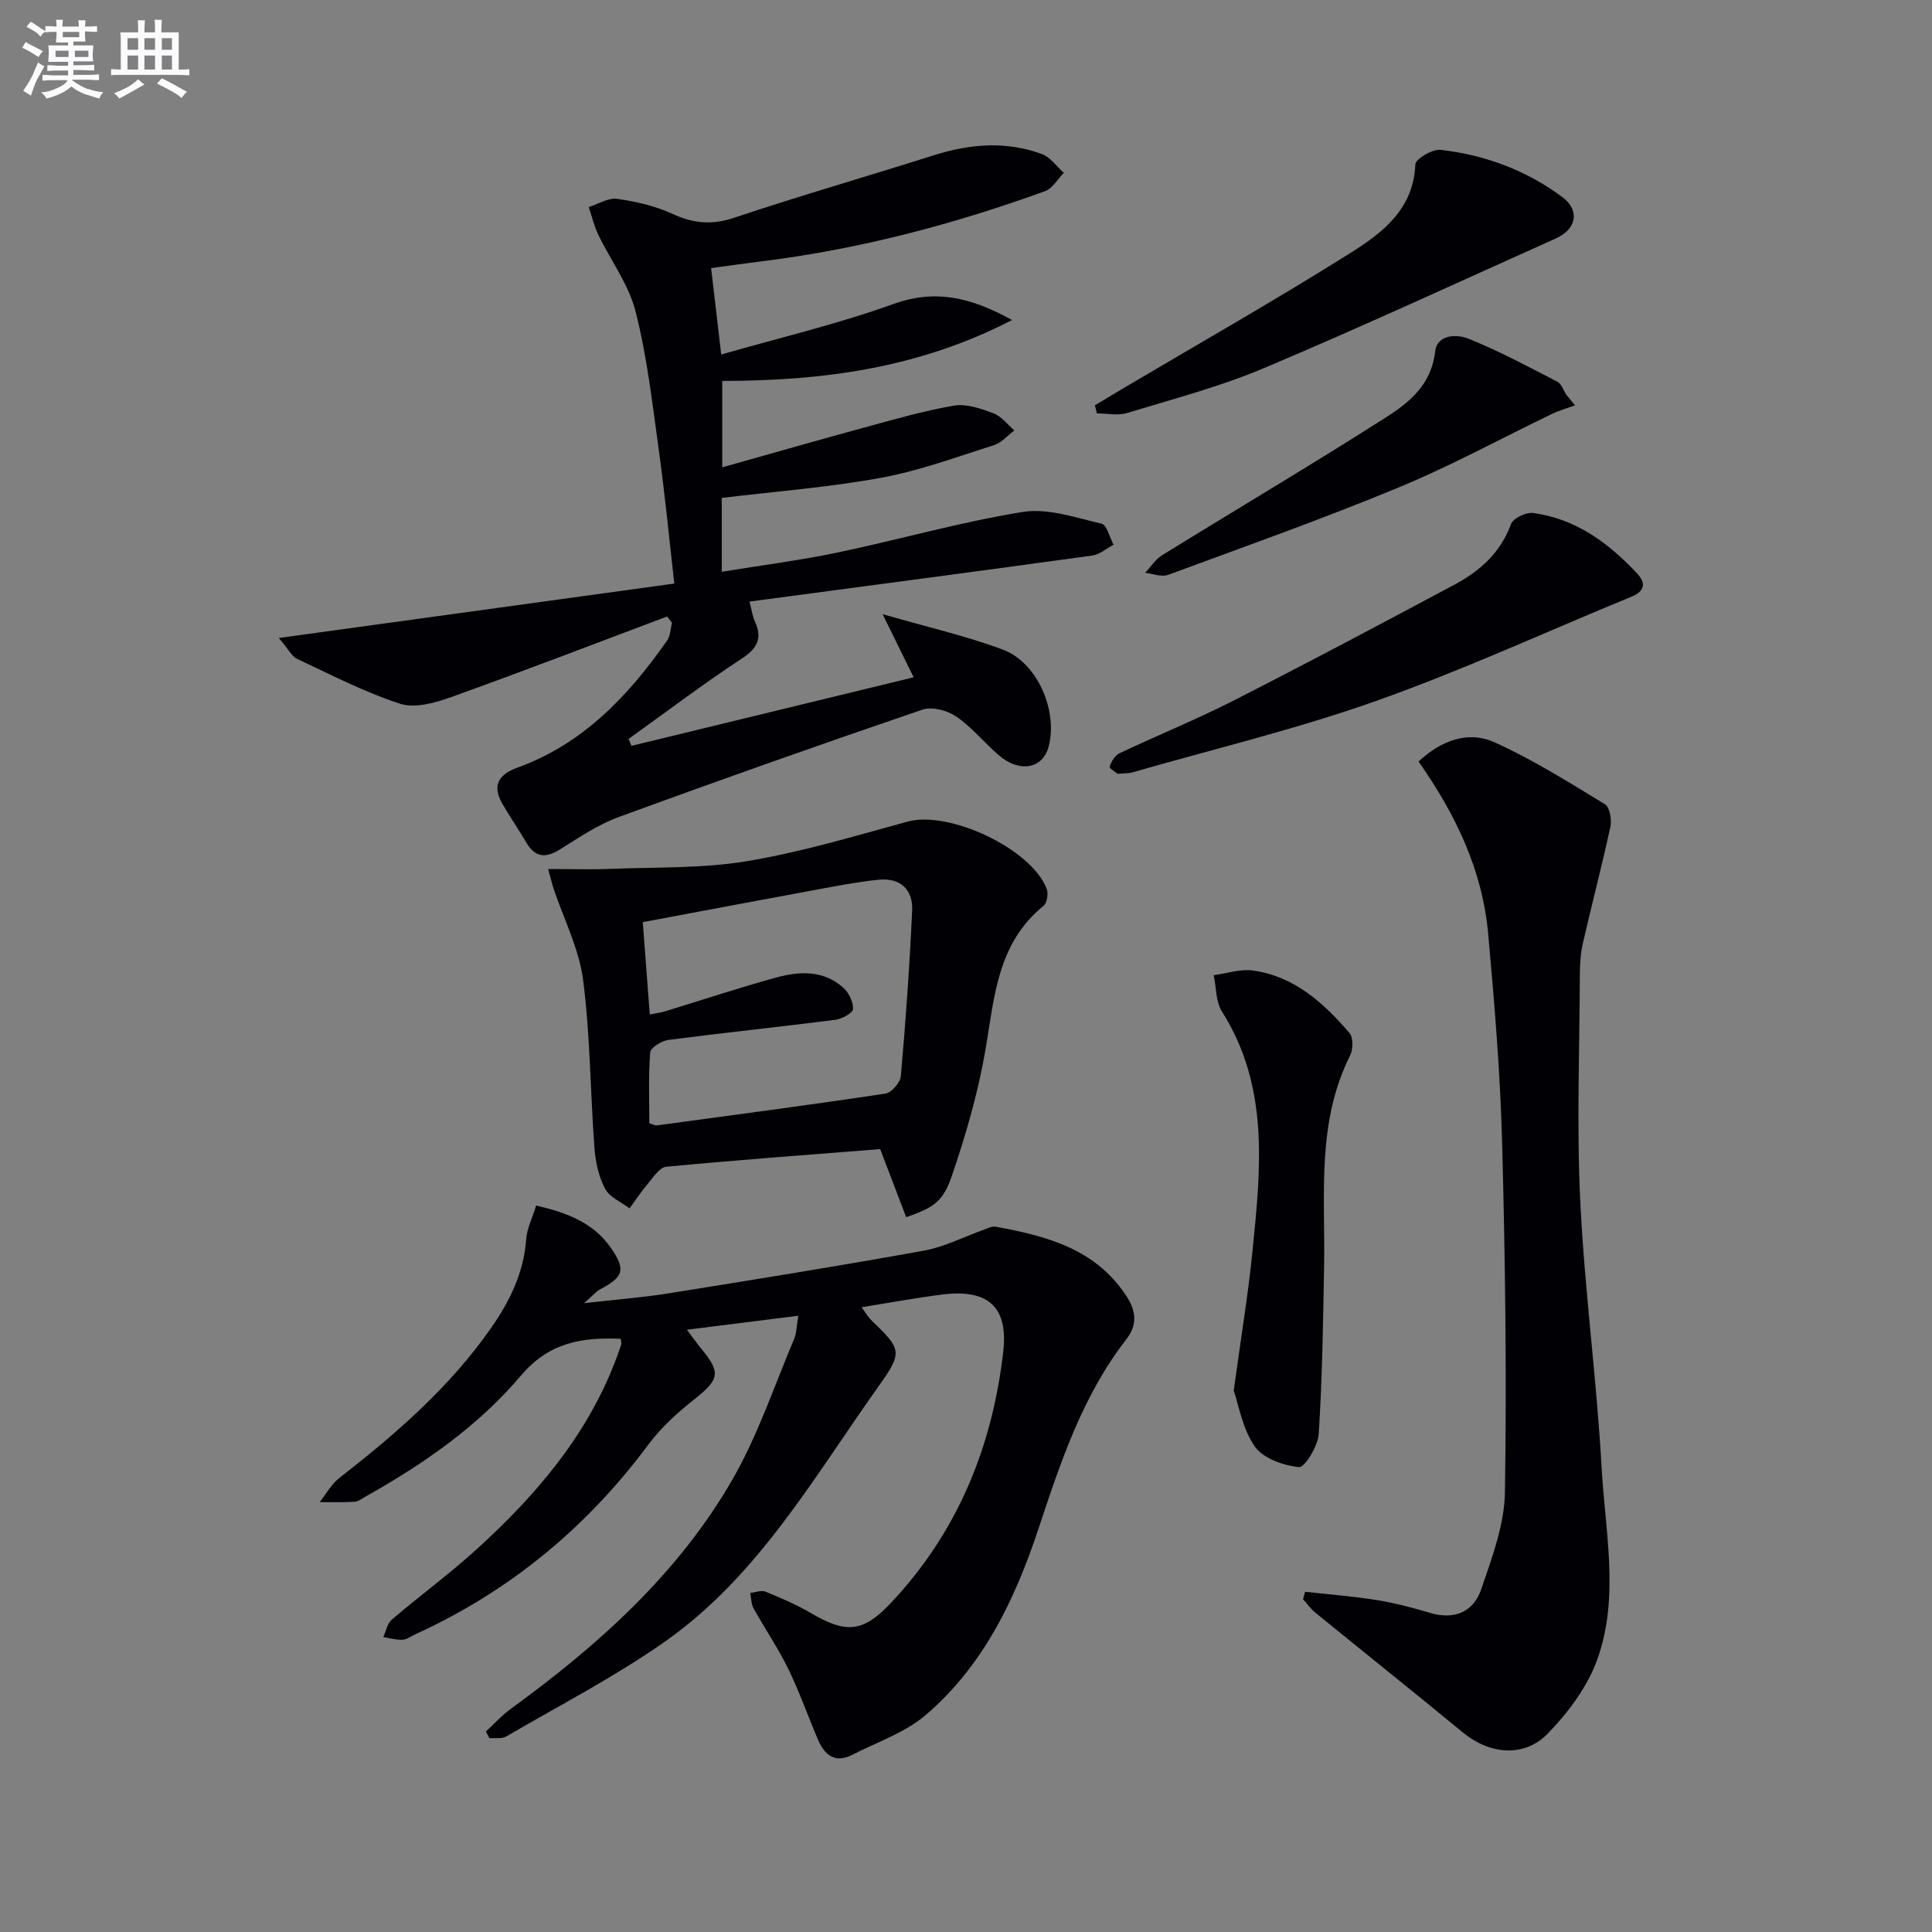
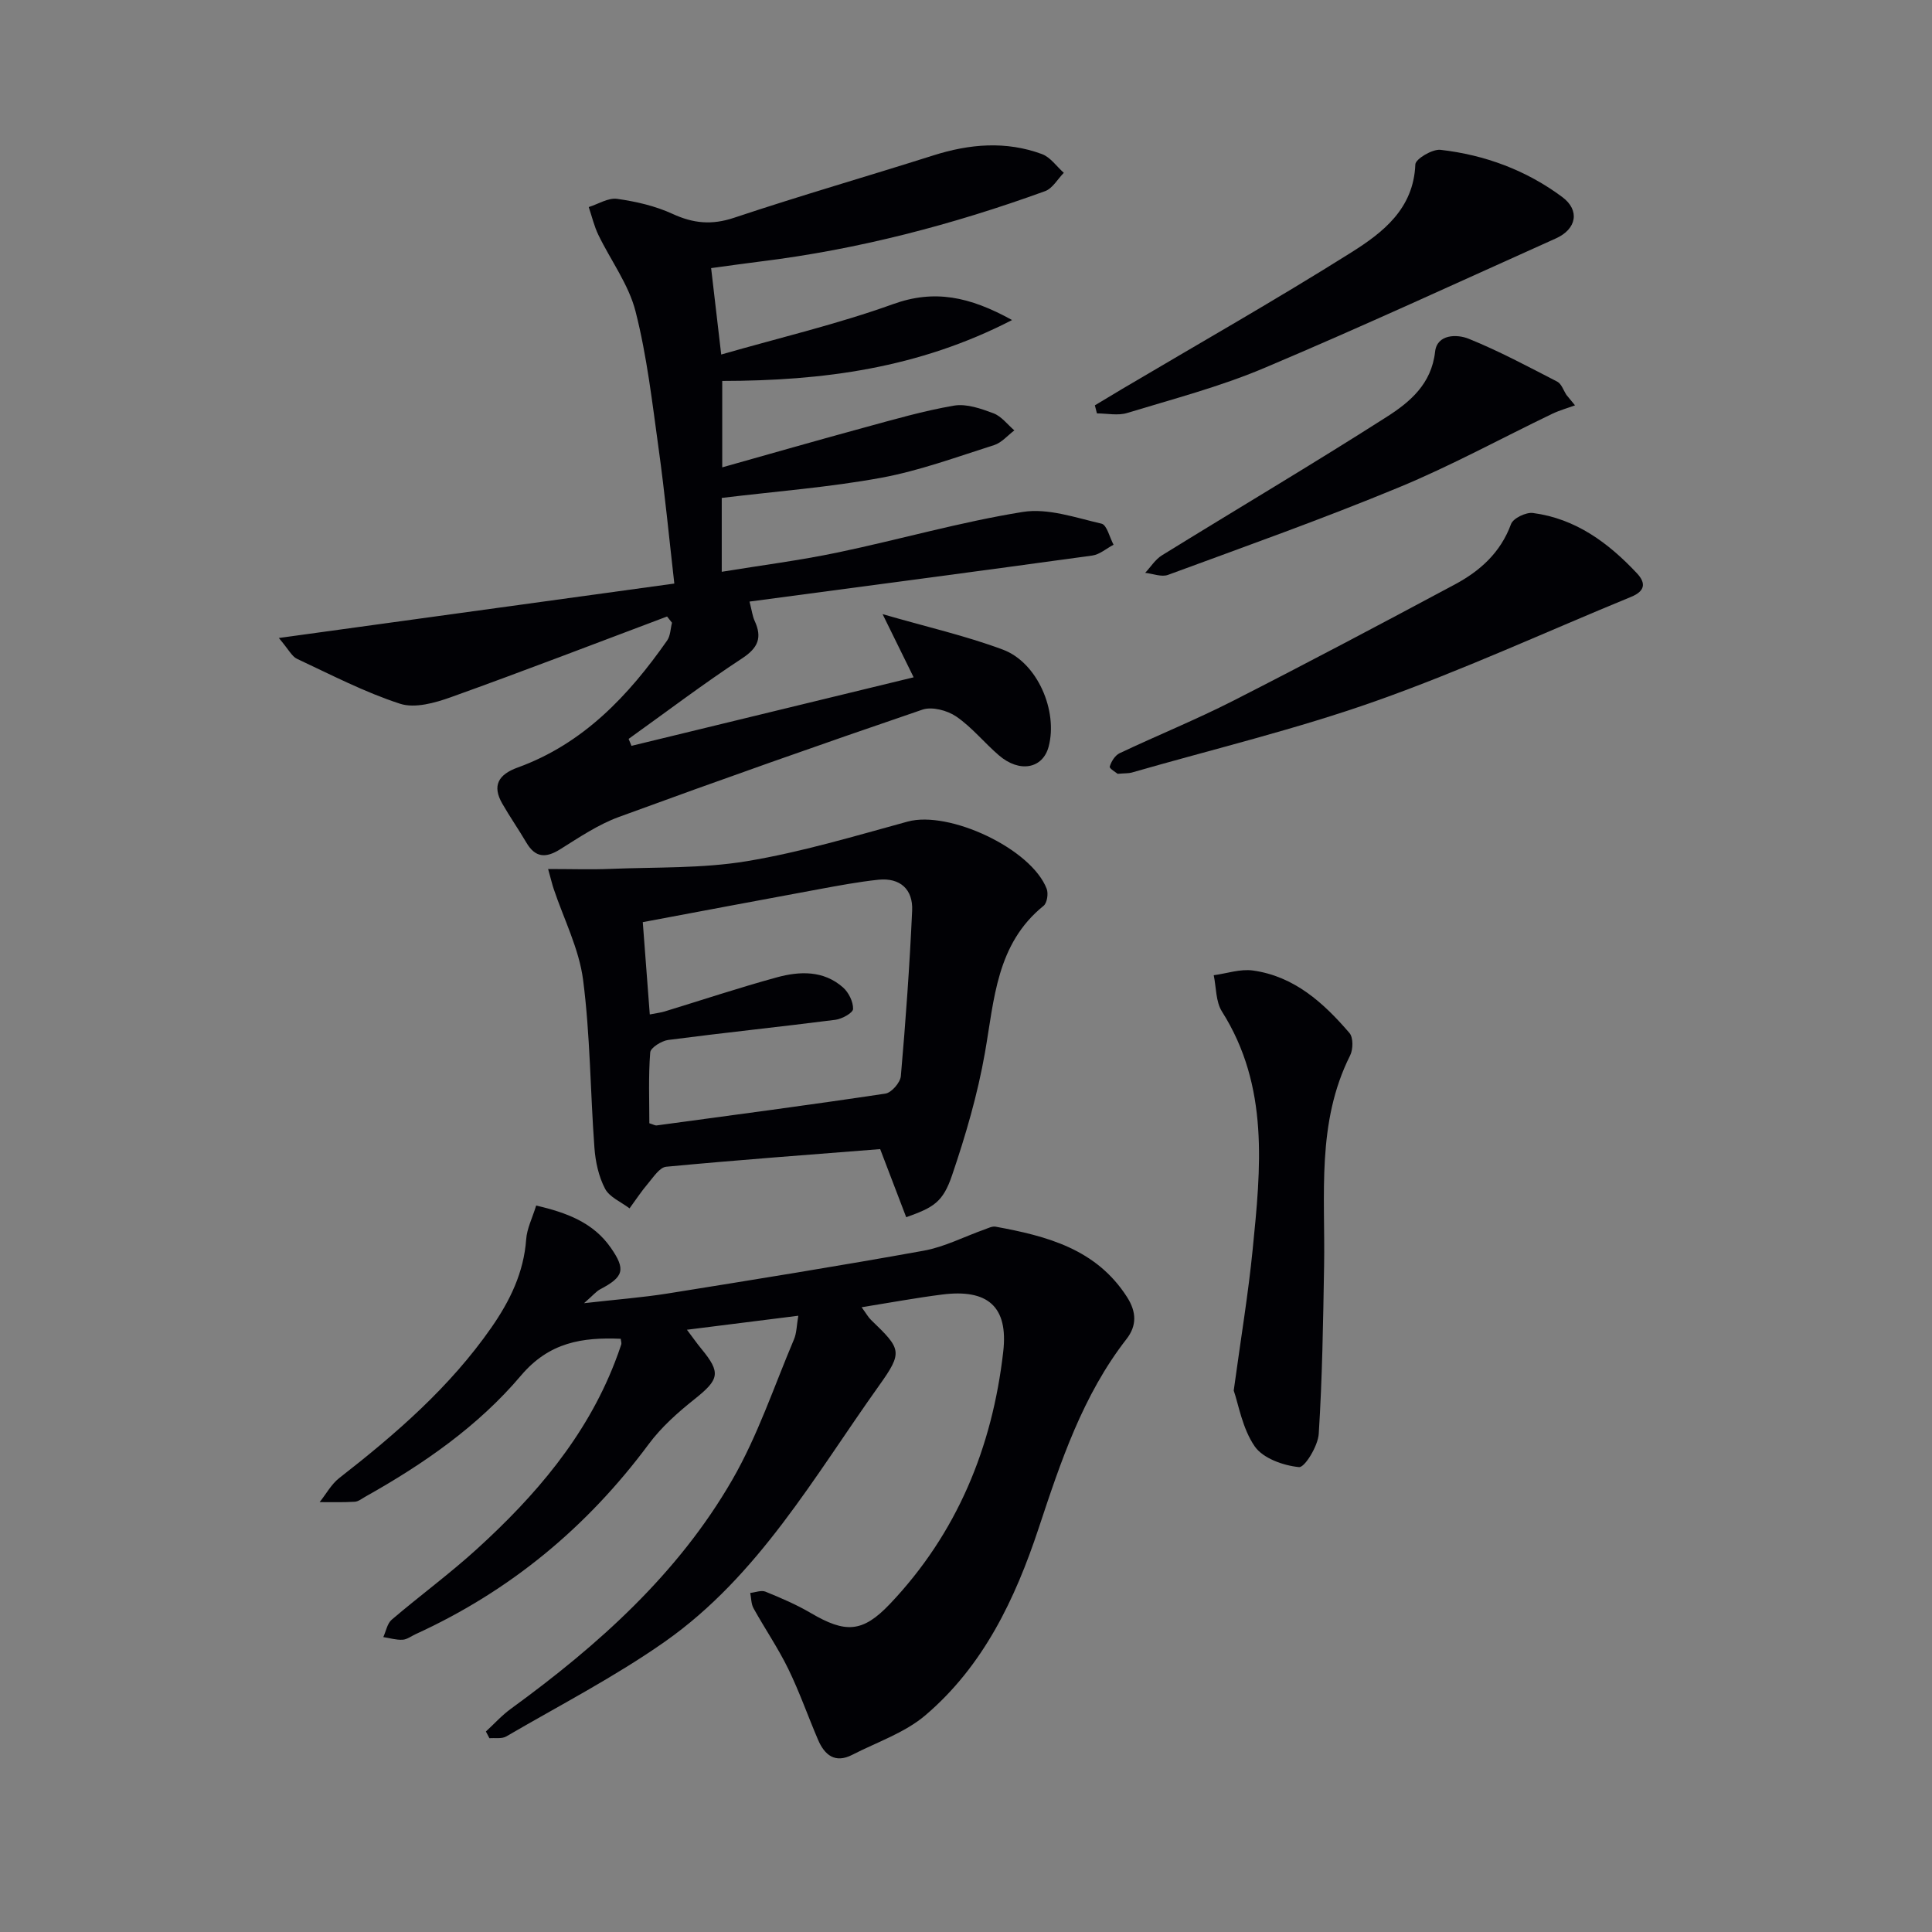
<svg xmlns="http://www.w3.org/2000/svg" enable-background="new 0 0 400 400" viewBox="0 0 400 400">
  <rect x="0" y="0" width="400" height="400" fill="#808080" stroke="none" />
  <g fill="#010105">
    <path d="m138.11 127.64c-14.9 5.6-29.76 11.33-44.74 16.7-3.31 1.19-7.48 2.36-10.55 1.36-7.35-2.39-14.3-6.01-21.33-9.3-1.06-.49-1.7-1.89-3.76-4.31 27.78-3.82 54.25-7.47 81.88-11.27-1.06-9.3-1.96-18.65-3.25-27.94-1.32-9.52-2.41-19.14-4.78-28.42-1.42-5.58-5.15-10.55-7.71-15.86-.87-1.81-1.33-3.82-1.98-5.73 1.97-.62 4.04-1.96 5.88-1.7 3.91.55 7.91 1.47 11.47 3.11 4.3 1.98 8.12 2.35 12.73.81 13.67-4.57 27.54-8.56 41.28-12.92 7.51-2.38 15.01-3.02 22.47-.27 1.75.64 3.03 2.55 4.53 3.88-1.28 1.3-2.33 3.24-3.89 3.8-19.09 6.93-38.65 12.06-58.85 14.55-3.12.39-6.24.83-10.28 1.38.67 5.71 1.33 11.36 2.09 17.89 12.17-3.5 24.1-6.3 35.57-10.43 8.56-3.09 15.84-1.58 24.65 3.29-19.41 10.01-39.17 12.58-60.01 12.61v17.89c9.89-2.78 19.55-5.56 29.26-8.2 6.2-1.69 12.41-3.5 18.73-4.58 2.58-.44 5.58.62 8.17 1.59 1.65.62 2.9 2.32 4.32 3.54-1.39 1.04-2.64 2.56-4.21 3.05-7.73 2.45-15.43 5.3-23.37 6.76-10.73 1.97-21.68 2.8-33 4.17v15.29c8.14-1.33 16.13-2.35 23.99-3.99 12.81-2.68 25.45-6.33 38.35-8.4 5.19-.83 10.92 1.19 16.29 2.43 1.11.26 1.67 2.84 2.49 4.36-1.47.77-2.87 2.03-4.41 2.24-23.5 3.24-47.01 6.34-70.96 9.53.5 1.94.62 3.04 1.06 3.99 1.6 3.47.73 5.59-2.61 7.78-8.02 5.26-15.67 11.07-23.48 16.66.2.48.4.96.59 1.44 19.28-4.68 38.56-9.37 58.42-14.19-2.13-4.33-3.9-7.94-6.43-13.08 9.22 2.67 17.26 4.49 24.91 7.35 7.16 2.67 11.43 12.71 9.47 20.08-1.21 4.57-6.01 5.49-10.29 1.81-3.03-2.6-5.59-5.82-8.85-8.05-1.85-1.26-5.02-2.1-7.01-1.41-21.02 7.17-41.97 14.57-62.82 22.21-4.29 1.57-8.23 4.23-12.14 6.68-3 1.89-5.18 1.78-7.04-1.4-1.6-2.72-3.41-5.32-4.98-8.06-2.11-3.69-.83-6 3.22-7.46 13.54-4.91 22.92-14.85 30.93-26.3.68-.98.68-2.43 1-3.67-.35-.42-.69-.86-1.02-1.29z" />
    <path d="m128.51 277.18c-7.95-.33-14.79.69-20.66 7.63-8.86 10.47-20.18 18.32-32.17 25.04-.72.4-1.46 1.02-2.22 1.07-2.42.15-4.85.07-7.28.08 1.34-1.68 2.41-3.7 4.05-4.98 11.73-9.14 22.9-18.81 31.48-31.13 3.86-5.54 6.73-11.4 7.23-18.31.16-2.23 1.27-4.39 2.07-6.99 6.33 1.48 11.81 3.52 15.44 8.73 3.18 4.56 2.66 6.06-2.2 8.62-.8.42-1.42 1.2-3.33 2.87 6.74-.77 12.05-1.17 17.28-2 17.71-2.84 35.41-5.68 53.06-8.87 4.3-.78 8.36-2.9 12.54-4.38.76-.27 1.61-.72 2.33-.59 10.61 1.95 20.83 4.6 27.21 14.57 1.98 3.09 2.05 5.93-.12 8.71-9.07 11.66-13.62 25.4-18.17 39.13-4.88 14.72-11.46 28.53-23.46 38.75-4.28 3.64-10.03 5.56-15.15 8.19-3.55 1.82-5.71.05-7.07-3.11-2.09-4.88-3.85-9.93-6.17-14.69-2.11-4.32-4.85-8.33-7.19-12.54-.5-.91-.47-2.11-.68-3.18 1.06-.11 2.29-.62 3.16-.26 3.19 1.3 6.4 2.67 9.36 4.41 7.15 4.2 10.7 4.12 16.37-1.84 13.92-14.64 21.23-32.44 23.49-52.27 1.07-9.35-3.23-13.02-12.65-11.82-5.37.68-10.7 1.67-16.67 2.63 1 1.37 1.38 2.08 1.94 2.62 6.26 6.04 6.68 6.59 1.66 13.62-13.4 18.79-24.91 39.33-44.28 52.96-10.43 7.33-21.87 13.23-32.91 19.67-.92.53-2.3.26-3.47.36-.24-.46-.49-.93-.73-1.39 1.72-1.58 3.3-3.35 5.18-4.71 18.05-13.14 34.59-27.91 45.84-47.42 5.26-9.12 8.64-19.32 12.77-29.07.55-1.3.54-2.84.89-4.88-7.82.98-15.12 1.9-23.06 2.9 1.26 1.66 2.08 2.85 3 3.96 4.07 4.94 3.71 6.32-1.41 10.4-3.46 2.75-6.88 5.79-9.5 9.32-12.78 17.22-28.73 30.42-48.23 39.33-.91.41-1.8 1.12-2.73 1.17-1.32.07-2.66-.34-3.99-.55.56-1.22.81-2.8 1.74-3.6 5.82-4.97 12.02-9.51 17.67-14.66 12.03-10.95 22.51-23.14 28.51-38.59.48-1.24.94-2.49 1.35-3.75.08-.3-.06-.66-.12-1.16z" />
-     <path d="m293.69 157.66c4.72-4.37 10.25-6.45 15.76-3.96 7.93 3.58 15.38 8.27 22.84 12.81.99.6 1.44 3.19 1.13 4.64-1.75 8.09-3.86 16.09-5.71 24.16-.48 2.09-.61 4.29-.62 6.44-.06 15.67-.67 31.36.09 46.99.89 18.41 3.4 36.74 4.42 55.15.73 13.19 3.72 26.69-.86 39.58-2.02 5.68-6.02 11.06-10.28 15.44-4.96 5.1-12.12 4.29-17.6-.23-10.12-8.34-20.38-16.52-30.54-24.8-.96-.78-1.7-1.84-2.54-2.78.14-.51.29-1.02.43-1.54 4.94.55 9.9.93 14.8 1.71 3.75.61 7.46 1.58 11.11 2.67 5.06 1.51 8.96-.27 10.54-4.87 2.24-6.54 4.82-13.4 4.92-20.15.38-24.09.06-48.21-.58-72.3-.38-14.45-1.59-28.9-2.89-43.3-1.18-13.05-6.63-24.58-14.42-35.66z" />
    <path d="m113.48 179.92c4.93 0 8.97.14 12.99-.03 9.4-.38 18.93-.06 28.15-1.59 11.24-1.87 22.27-5.18 33.3-8.2 8.55-2.34 25.59 5.58 28.79 13.93.37.98.08 2.92-.64 3.5-9.79 7.92-10.2 19.35-12.15 30.43-1.51 8.6-3.99 17.1-6.81 25.38-1.89 5.57-3.83 6.66-9.49 8.67-1.78-4.66-3.57-9.35-5.39-14.1-14.59 1.15-29.46 2.25-44.3 3.65-1.36.13-2.64 2.14-3.75 3.45-1.39 1.63-2.57 3.44-3.84 5.17-1.74-1.33-4.15-2.31-5.07-4.07-1.33-2.53-1.99-5.59-2.2-8.48-.86-11.59-.86-23.28-2.35-34.78-.84-6.44-4-12.58-6.1-18.86-.26-.76-.44-1.56-1.14-4.07zm21.05 30.11c1.49-.29 2.29-.38 3.05-.61 7.75-2.37 15.45-4.93 23.26-7.07 4.75-1.3 9.68-1.46 13.7 2.09 1.17 1.03 2.12 2.97 2.08 4.46-.03.81-2.29 2.06-3.66 2.24-11.52 1.47-23.08 2.67-34.6 4.17-1.39.18-3.66 1.6-3.74 2.58-.39 4.92-.18 9.9-.18 14.67.87.27 1.21.49 1.5.45 15.8-2.14 31.6-4.22 47.37-6.59 1.26-.19 3.08-2.28 3.2-3.61 1-11.41 1.82-22.84 2.34-34.28.2-4.39-2.48-6.86-7.01-6.39-4.12.44-8.21 1.21-12.28 1.96-12.05 2.22-24.09 4.5-36.48 6.82.48 6.31.94 12.39 1.45 19.11z" />
    <path d="m255.43 287.9c1.51-11.04 3.01-20.04 3.91-29.1 1.69-16.9 3.48-33.85-6.35-49.38-1.29-2.04-1.17-4.98-1.7-7.51 2.7-.36 5.49-1.34 8.1-.98 8.57 1.19 14.64 6.69 20 12.94.81.94.77 3.39.14 4.65-6.99 13.9-5.14 28.83-5.39 43.54-.2 11.61-.37 23.23-1.11 34.81-.16 2.51-2.9 6.99-4.08 6.88-3.25-.32-7.46-1.81-9.18-4.3-2.57-3.73-3.35-8.71-4.34-11.55z" />
    <path d="m231.4 160.21c-.28-.24-1.76-1.1-1.64-1.49.31-1.06 1.1-2.33 2.05-2.78 7.8-3.69 15.82-6.94 23.5-10.85 15.39-7.84 30.66-15.93 45.89-24.08 5.22-2.79 9.48-6.6 11.64-12.5.44-1.21 3.09-2.49 4.54-2.3 8.83 1.16 15.6 6.16 21.52 12.47 1.99 2.12 1.61 3.74-1.19 4.89-17.61 7.23-34.95 15.23-52.88 21.58-16.53 5.85-33.67 9.95-50.55 14.81-.64.17-1.34.12-2.88.25z" />
    <path d="m226.68 83.92c1.88-1.13 3.76-2.27 5.65-3.39 15.85-9.38 31.88-18.48 47.46-28.28 6.51-4.1 12.89-9.02 13.24-18.21.04-1.13 3.53-3.21 5.21-3.02 9.19 1.05 17.76 4.22 25.22 9.78 3.68 2.74 2.97 6.63-1.33 8.56-20.11 9.03-40.13 18.28-60.43 26.85-9.14 3.86-18.84 6.4-28.36 9.3-1.91.58-4.15.08-6.23.08-.15-.55-.29-1.11-.43-1.67z" />
    <path d="m326.09 83.92c-1.57.58-3.2 1.03-4.71 1.75-10.59 5.09-20.93 10.76-31.77 15.24-15.73 6.51-31.79 12.22-47.78 18.11-1.34.5-3.15-.25-4.73-.42 1.14-1.22 2.09-2.77 3.46-3.62 15.5-9.58 31.18-18.86 46.53-28.66 4.79-3.06 9.28-6.79 10.03-13.5.41-3.66 4.54-3.66 6.94-2.69 6.29 2.54 12.31 5.77 18.36 8.89.87.45 1.28 1.81 1.9 2.75.6.73 1.19 1.44 1.77 2.15z" />
  </g>
-   <path d="m6.8 9.5c.6.3 1.3.7 2.1 1.1-.4.4-.7.8-.9 1.2-.7-.4-1.3-.8-1.8-1.1s-1.1-.6-1.6-.8c.2-.4.5-.8.7-1.2.4.2.8.5 1.5.8zm.9 6.9c-.3.6-.5 1.1-.7 1.7s-.4 1.1-.6 1.7c-.6-.4-1.1-.7-1.6-1 .7-1 1.2-1.8 1.5-2.4.3-.5.6-1.1.8-1.7.3-.6.5-1.2.8-1.8.3.3.8.6 1.3.8-.7 1.3-1.2 2.2-1.5 2.7zm.1-11c.4.3 1 .7 1.7 1.1-.5.2-.8.6-1.1 1.1-.5-.6-1-1-1.4-1.2s-.9-.6-1.5-.8c.2-.4.5-.7.9-1.1.5.3.9.6 1.4.9zm10.5 13c1 .4 2 .6 3.1.7-.4.4-.7.8-.8 1.3-.9-.2-1.9-.6-3-.9-1-.4-2-.9-2.8-1.6-.5.4-1.1.9-1.9 1.3s-1.9.9-3.3 1.2c-.1-.3-.5-.8-1.1-1.3 1 0 2.1-.3 3.2-.8 1.2-.5 1.9-1 2.3-1.7h-3.2c-.4 0-1 0-2 .1v-1.2c1 0 1.7.1 2 .1h3.3v-1h-2.3c-.2 0-.9 0-2 .1v-1.2c1.2 0 1.9.1 2 .1h2.3v-.8h-4.1c0-.7.1-1.2.1-1.6 0-.5 0-1.1-.1-1.8h4.1v-.6h-2.5c0-.6.1-1.1.1-1.6v-.6h-.5c-.4 0-1 0-1.8.1v-1.3c1.2 0 1.9.1 2.1.1h.2c0-.3 0-.8-.1-1.4h1.4c0 .6-.1 1-.1 1.4h3.4c0-.4 0-.8-.1-1.3h1.5c0 .4-.1.9-.1 1.3.7 0 1.5 0 2.5-.1v1.2c-1 0-1.8-.1-2.5-.1v.6c0 .3 0 .8.1 1.5h-2.5v.8h4.1c0 .7-.1 1.3-.1 1.8s0 1 .1 1.5h-4.1v.8h1.4c.8 0 1.8 0 2.9-.1v1.2c-1 0-1.9-.1-2.8-.1h-1.5v1h3.2c.3 0 1 0 2.1-.1v1.2c-1.1 0-1.8-.1-2.1-.1h-3.4l-.1.1c1.4 1 2.4 1.5 3.4 1.9zm-4.1-6.6v-1.3h-2.7v1.3zm2.2-4.1v-1.1h-3.4v1.1zm1.9 4.1v-1.3h-2.8v1.3z" fill="#fbfafc" />
-   <path d="m37 6.7v2.3 5.4c1 0 1.8 0 2.2-.1v1.3c-.6 0-1.5-.1-2.5-.1h-11.9c-.7 0-1.3 0-1.8.1v-1.3c.5 0 1.1.1 2 .1v-5.2c0-1 0-1.8-.1-2.5h3.7c0-1.3 0-2.1-.1-2.5h1.5c0 .4-.1 1.3-.1 2.5h2.2c0-1.2 0-2.1-.1-2.6h1.5c0 .4-.1 1.3-.1 2.6zm-12.3 13.7c-.3-.4-.7-.8-1.1-1.1 1.1-.4 2.1-.9 2.9-1.3.8-.5 1.5-1 2.1-1.6.4.4.9.8 1.3 1.1-2.5 1.4-4.2 2.4-5.2 2.9zm3.9-10.1v-2.4h-2.2v2.4zm0 4.1v-2.9h-2.2v2.9zm3.5-4.1v-2.4h-2.2v2.4zm0 4.1v-2.9h-2.2v2.9zm.4 2.9 1-1.1c.6.3 1.4.7 2.5 1.3s2 1.1 2.7 1.5c-.4.4-.8.8-1.1 1.3-.8-.8-2.5-1.7-5.1-3zm3.1-7v-2.4h-2.1v2.4zm0 4.1v-2.9h-2.1v2.9z" fill="#fbfafc" />
</svg>